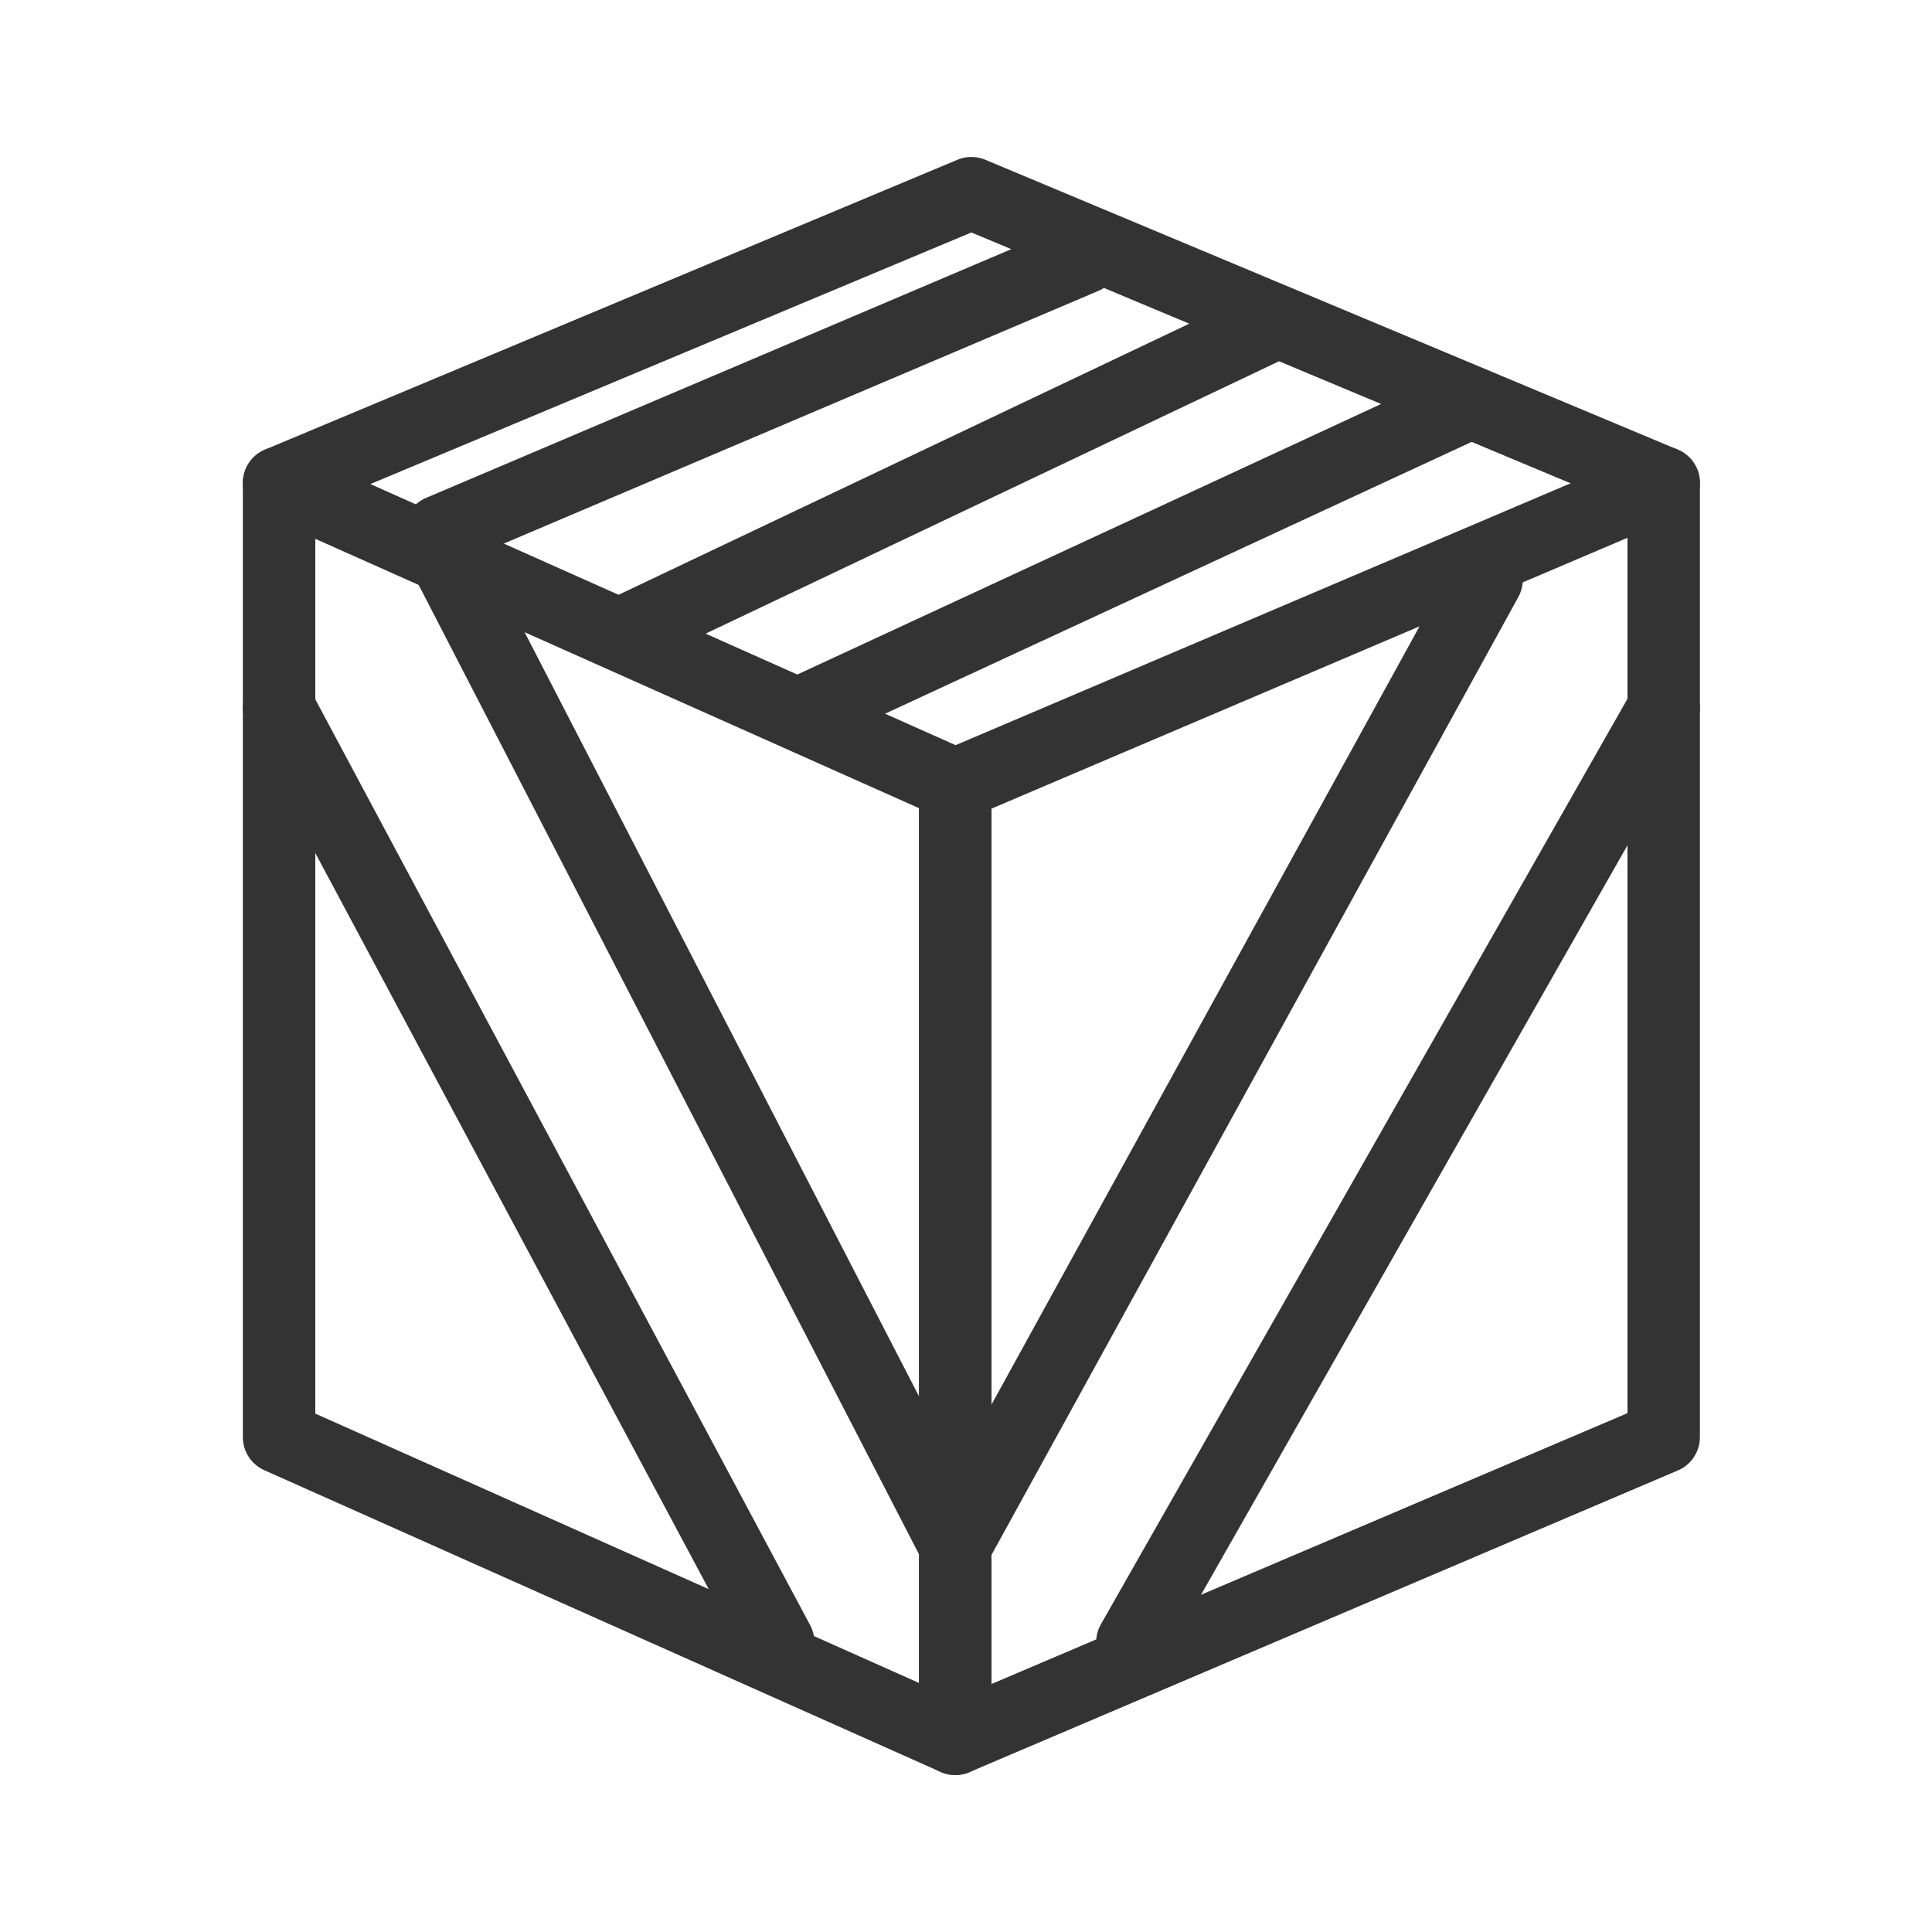
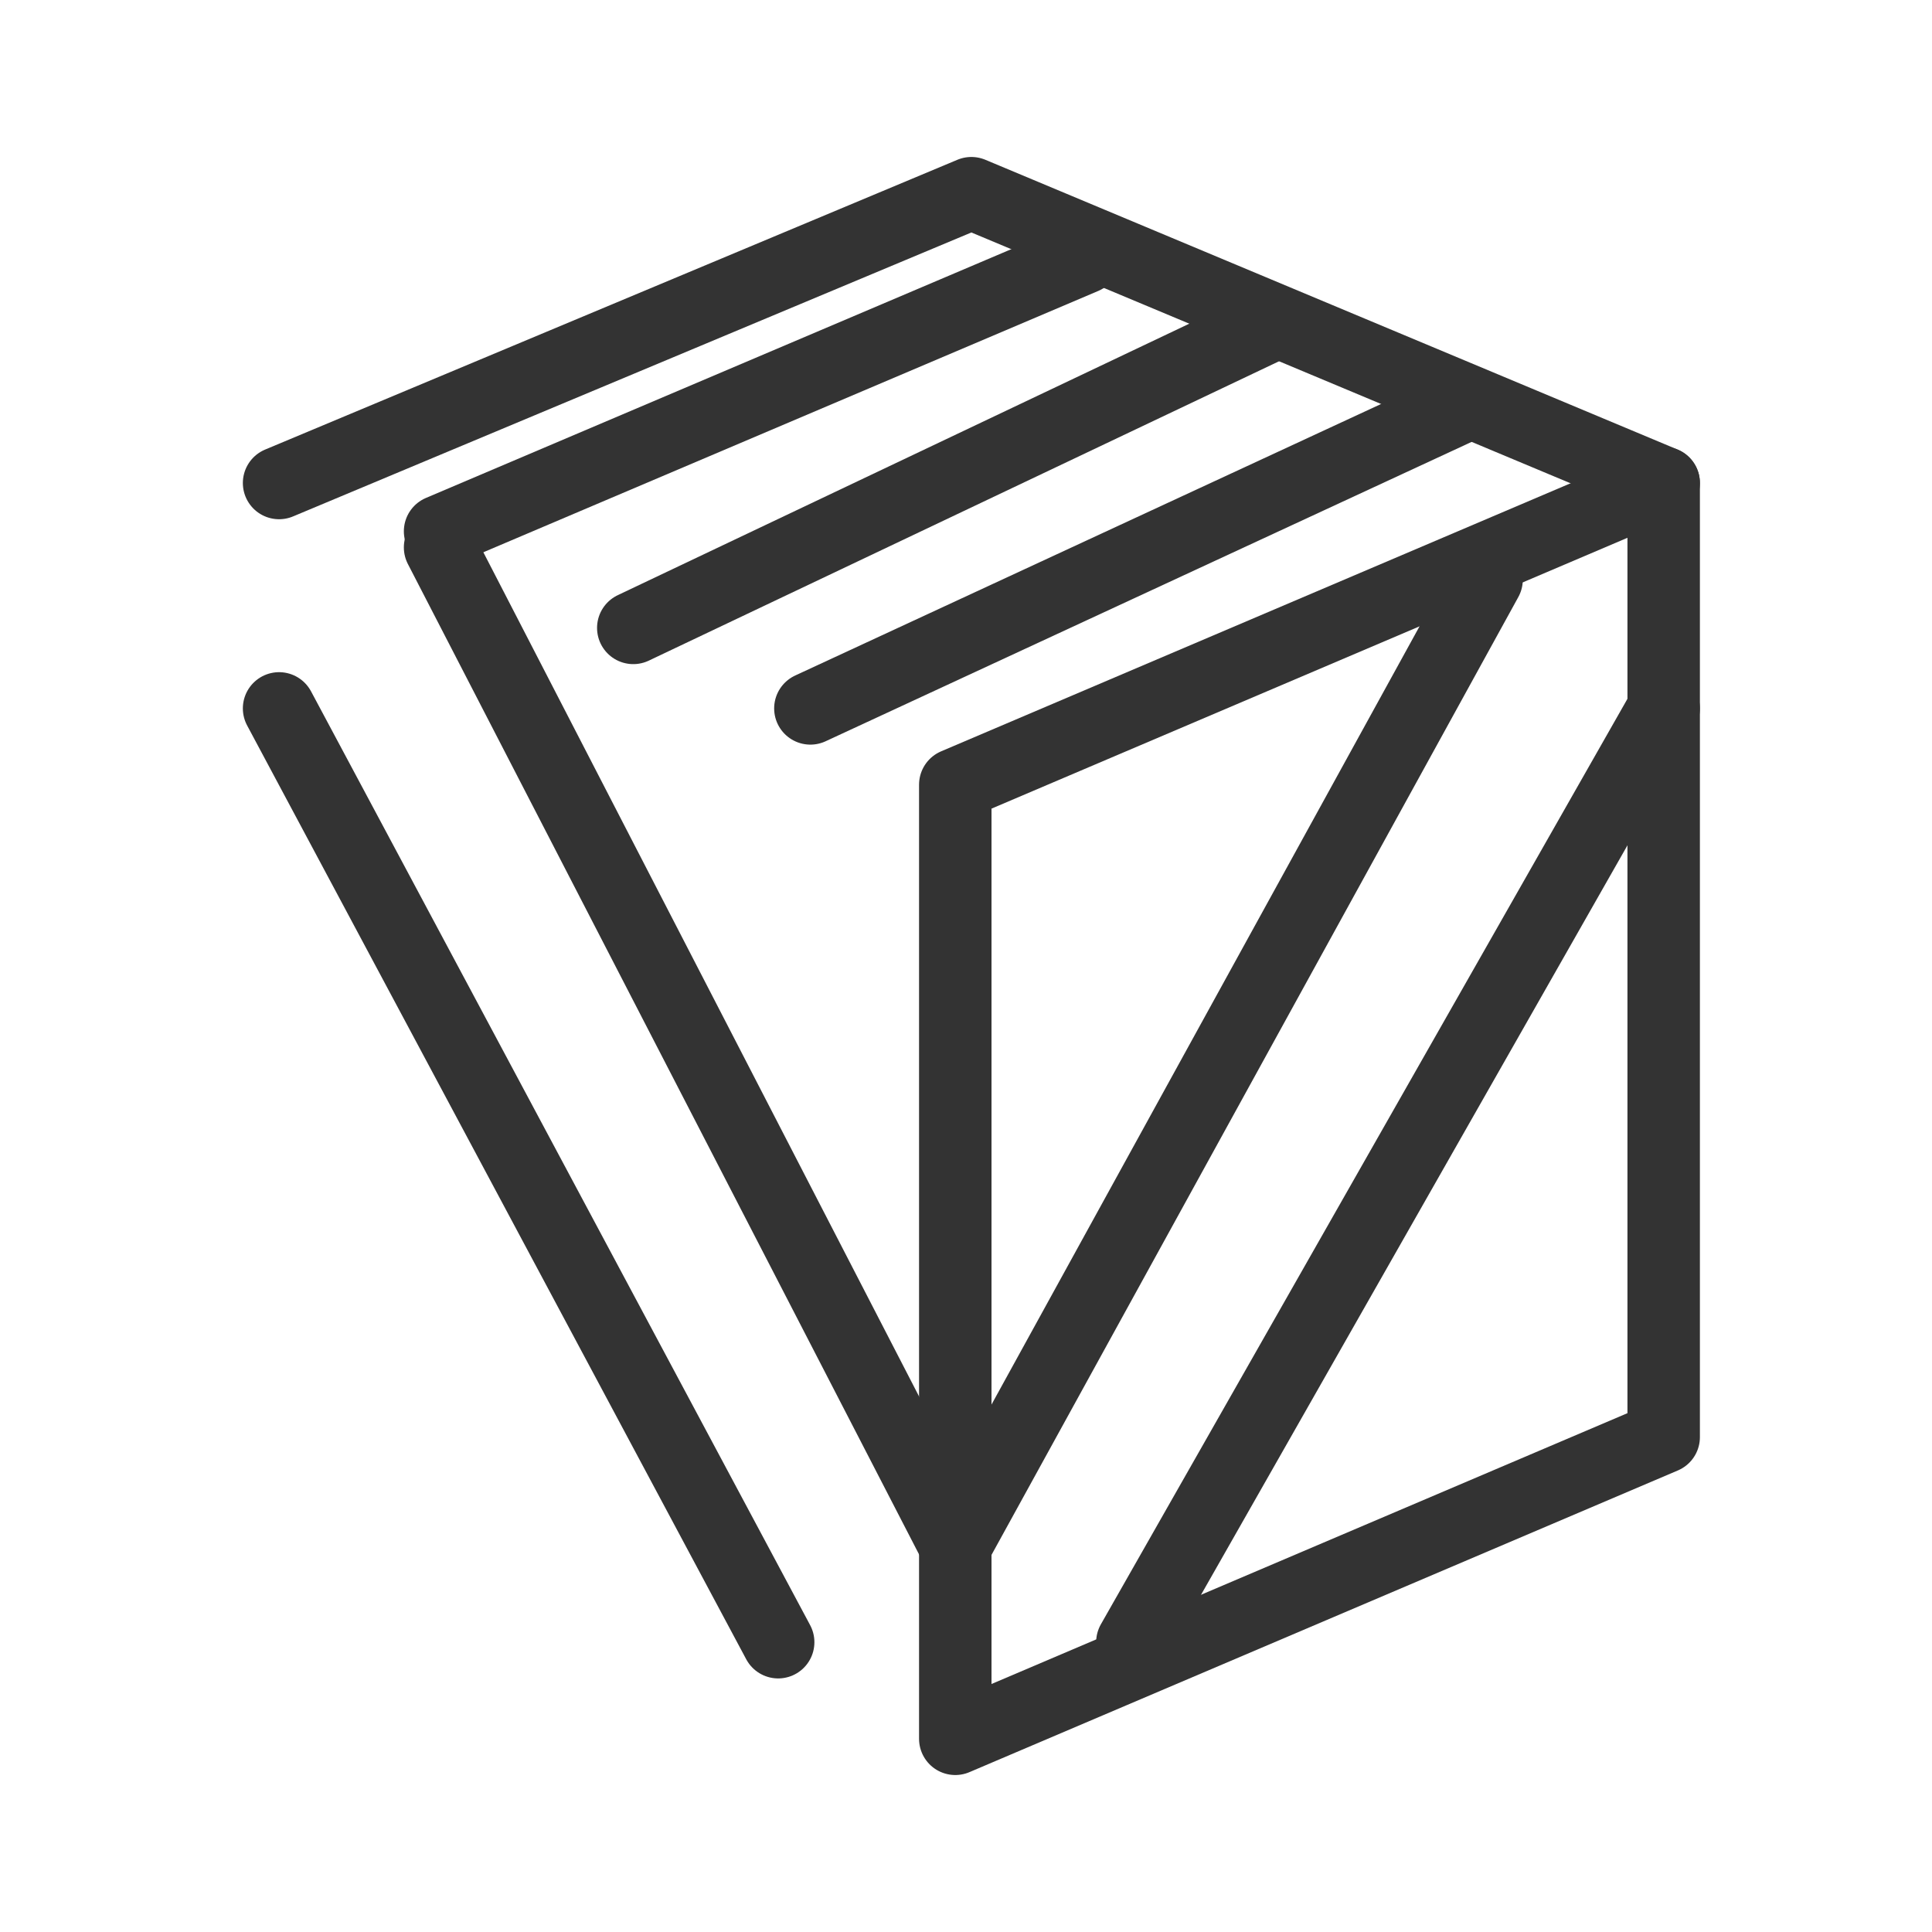
<svg xmlns="http://www.w3.org/2000/svg" width="60" height="60" viewBox="0 0 60 60" fill="none">
  <g clip-path="url(#clip0_6_413)">
    <path d="M8.667 15L30.167 6L51.667 15" stroke="#333333" stroke-width="2.25" stroke-linecap="round" stroke-linejoin="round" />
    <path d="M29.667 54L51.667 44.631V15L29.667 24.369V54Z" stroke="#333333" stroke-width="2.25" stroke-linecap="round" stroke-linejoin="round" />
    <path d="M45.667 12.5L25.167 22" stroke="#333333" stroke-width="2.25" stroke-linecap="round" stroke-linejoin="round" />
    <path d="M39.667 10L19.667 19.5" stroke="#333333" stroke-width="2.25" stroke-linecap="round" stroke-linejoin="round" />
    <path d="M33.667 8L13.667 16.5" stroke="#333333" stroke-width="2.25" stroke-linecap="round" stroke-linejoin="round" />
    <path d="M46.167 18L29.667 48" stroke="#333333" stroke-width="2.25" stroke-linecap="round" stroke-linejoin="round" />
    <path d="M51.667 22L35.167 51" stroke="#333333" stroke-width="2.25" stroke-linecap="round" stroke-linejoin="round" />
-     <path d="M29.667 54L8.667 44.631V15L29.667 24.369V54Z" stroke="#333333" stroke-width="2.25" stroke-linecap="round" stroke-linejoin="round" />
    <path d="M13.667 17L29.667 48" stroke="#333333" stroke-width="2.25" stroke-linecap="round" stroke-linejoin="round" />
    <path d="M8.667 22L24.167 51" stroke="#333333" stroke-width="2.25" stroke-linecap="round" stroke-linejoin="round" />
  </g>
  <defs>
    <clipPath id="clip0_6_413">
      <rect width="60" height="60" fill="white" />
    </clipPath>
  </defs>
</svg>